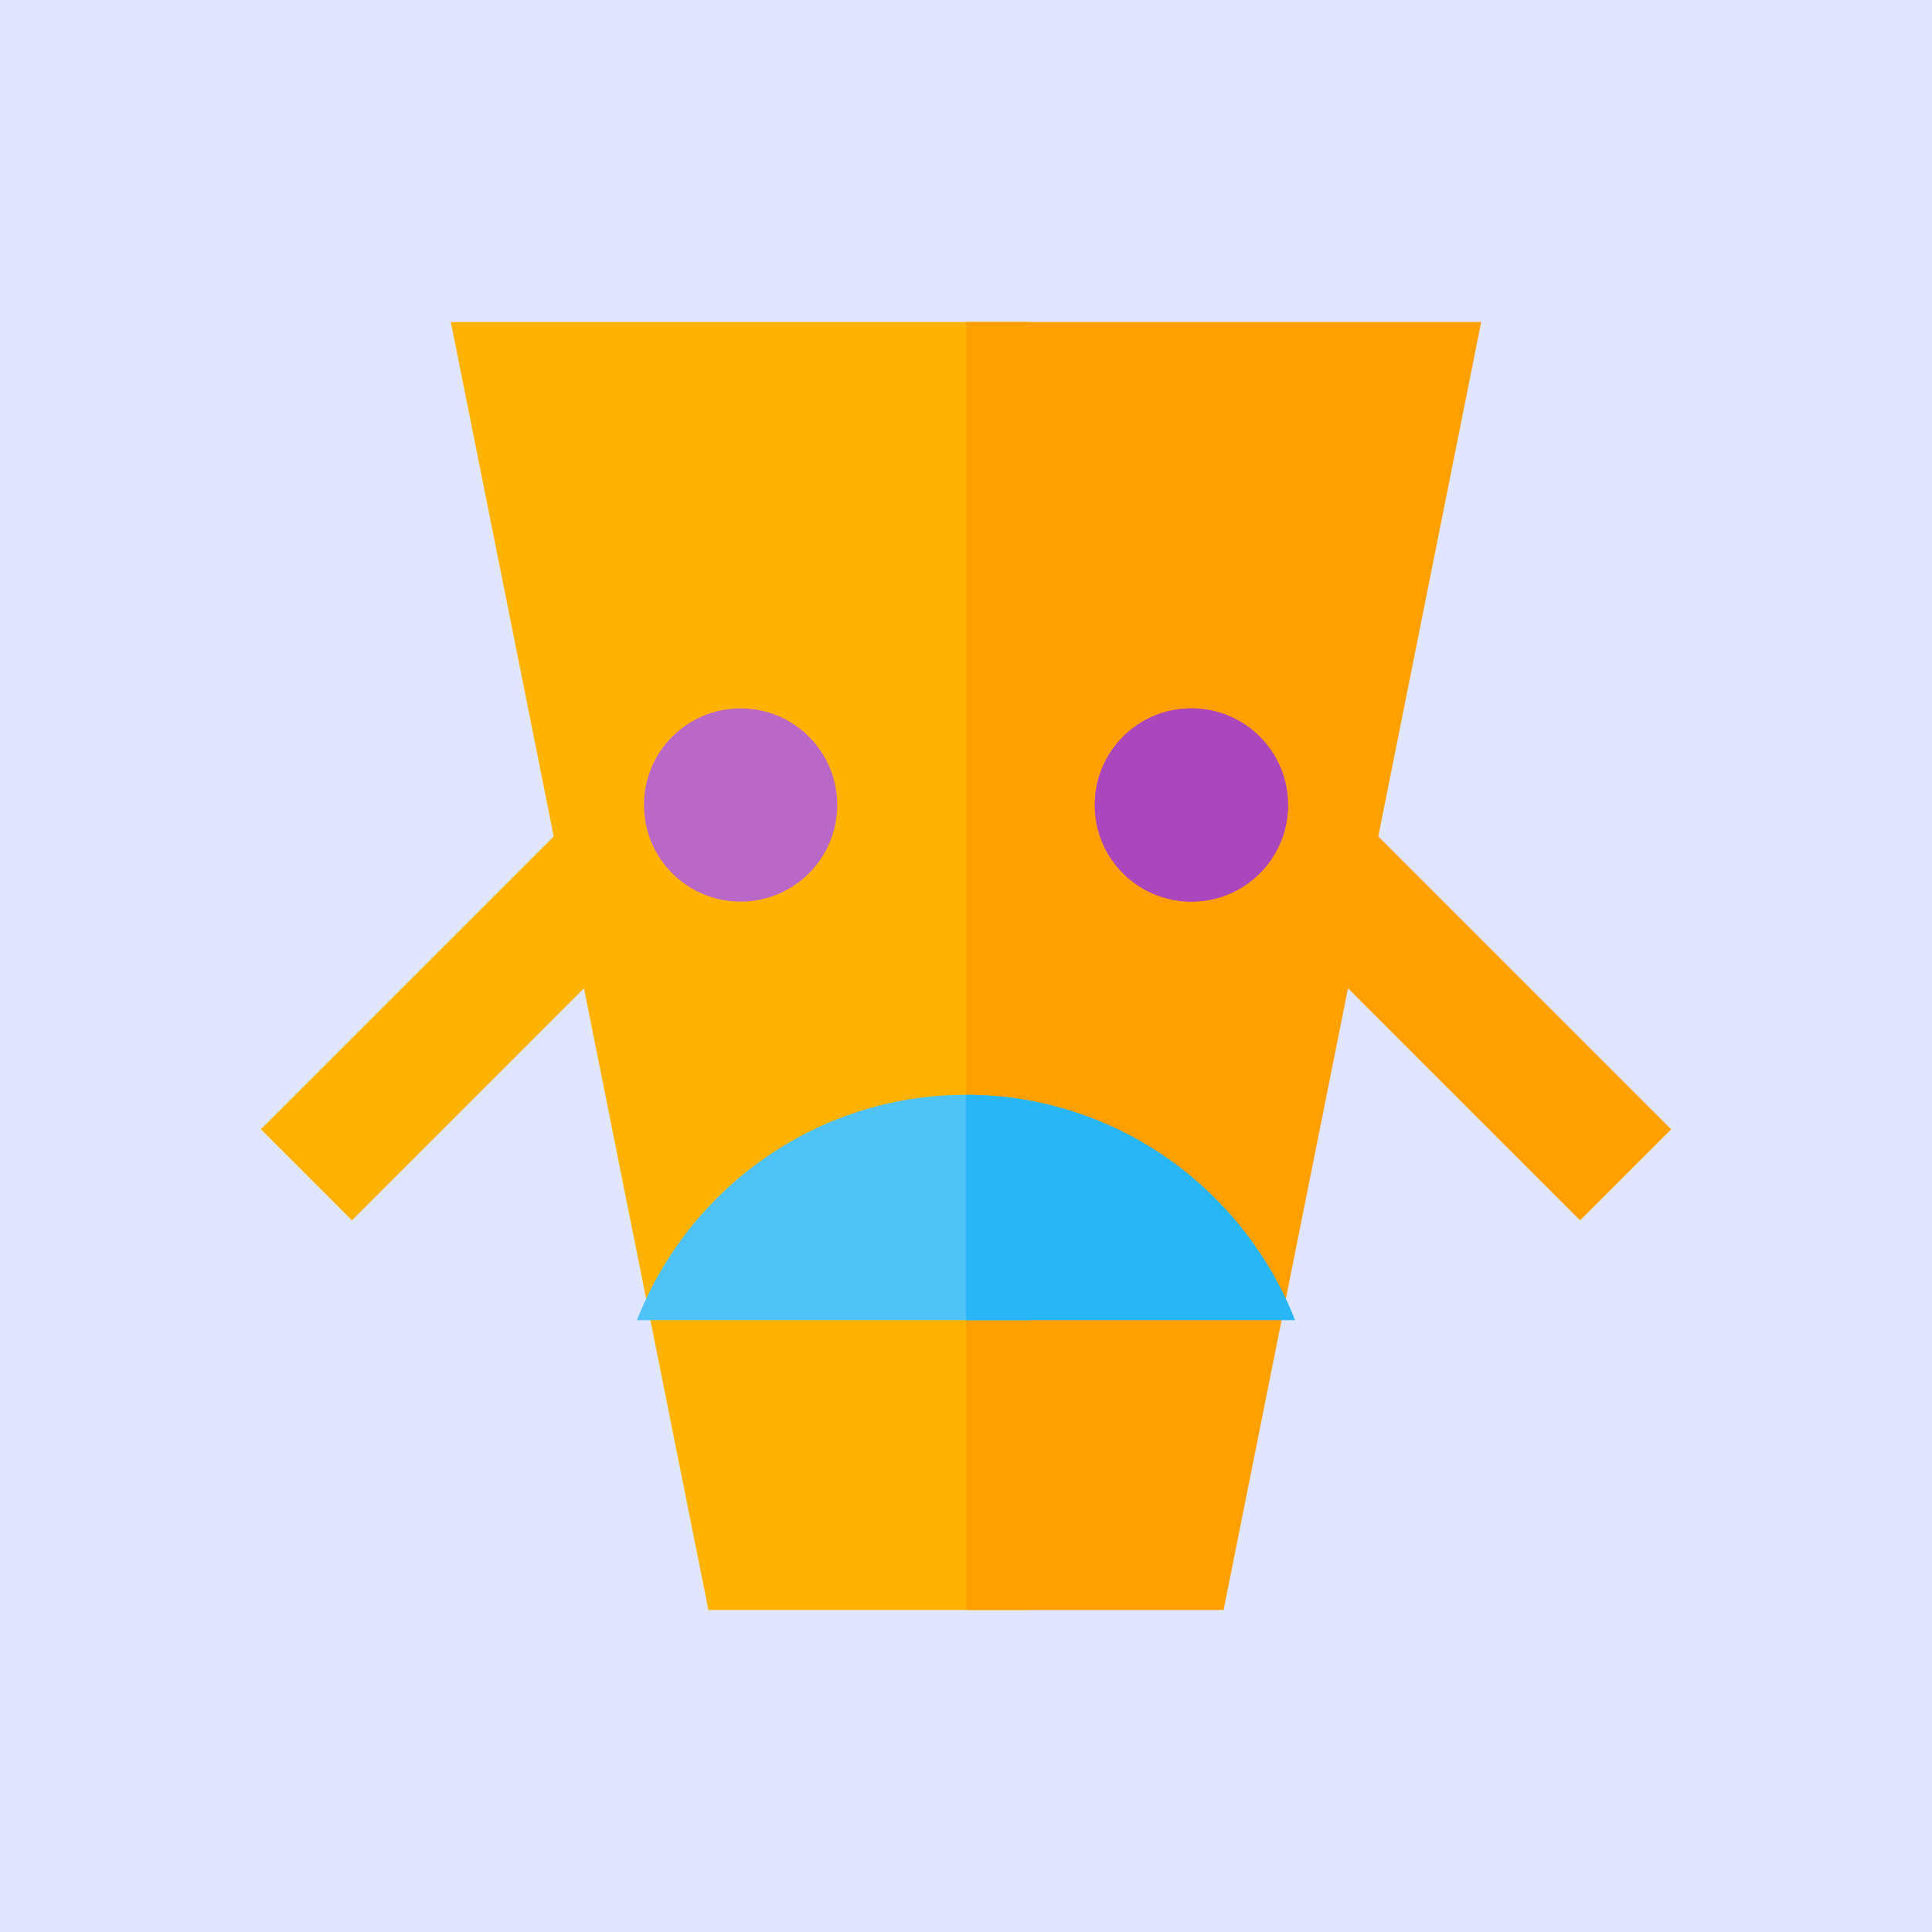
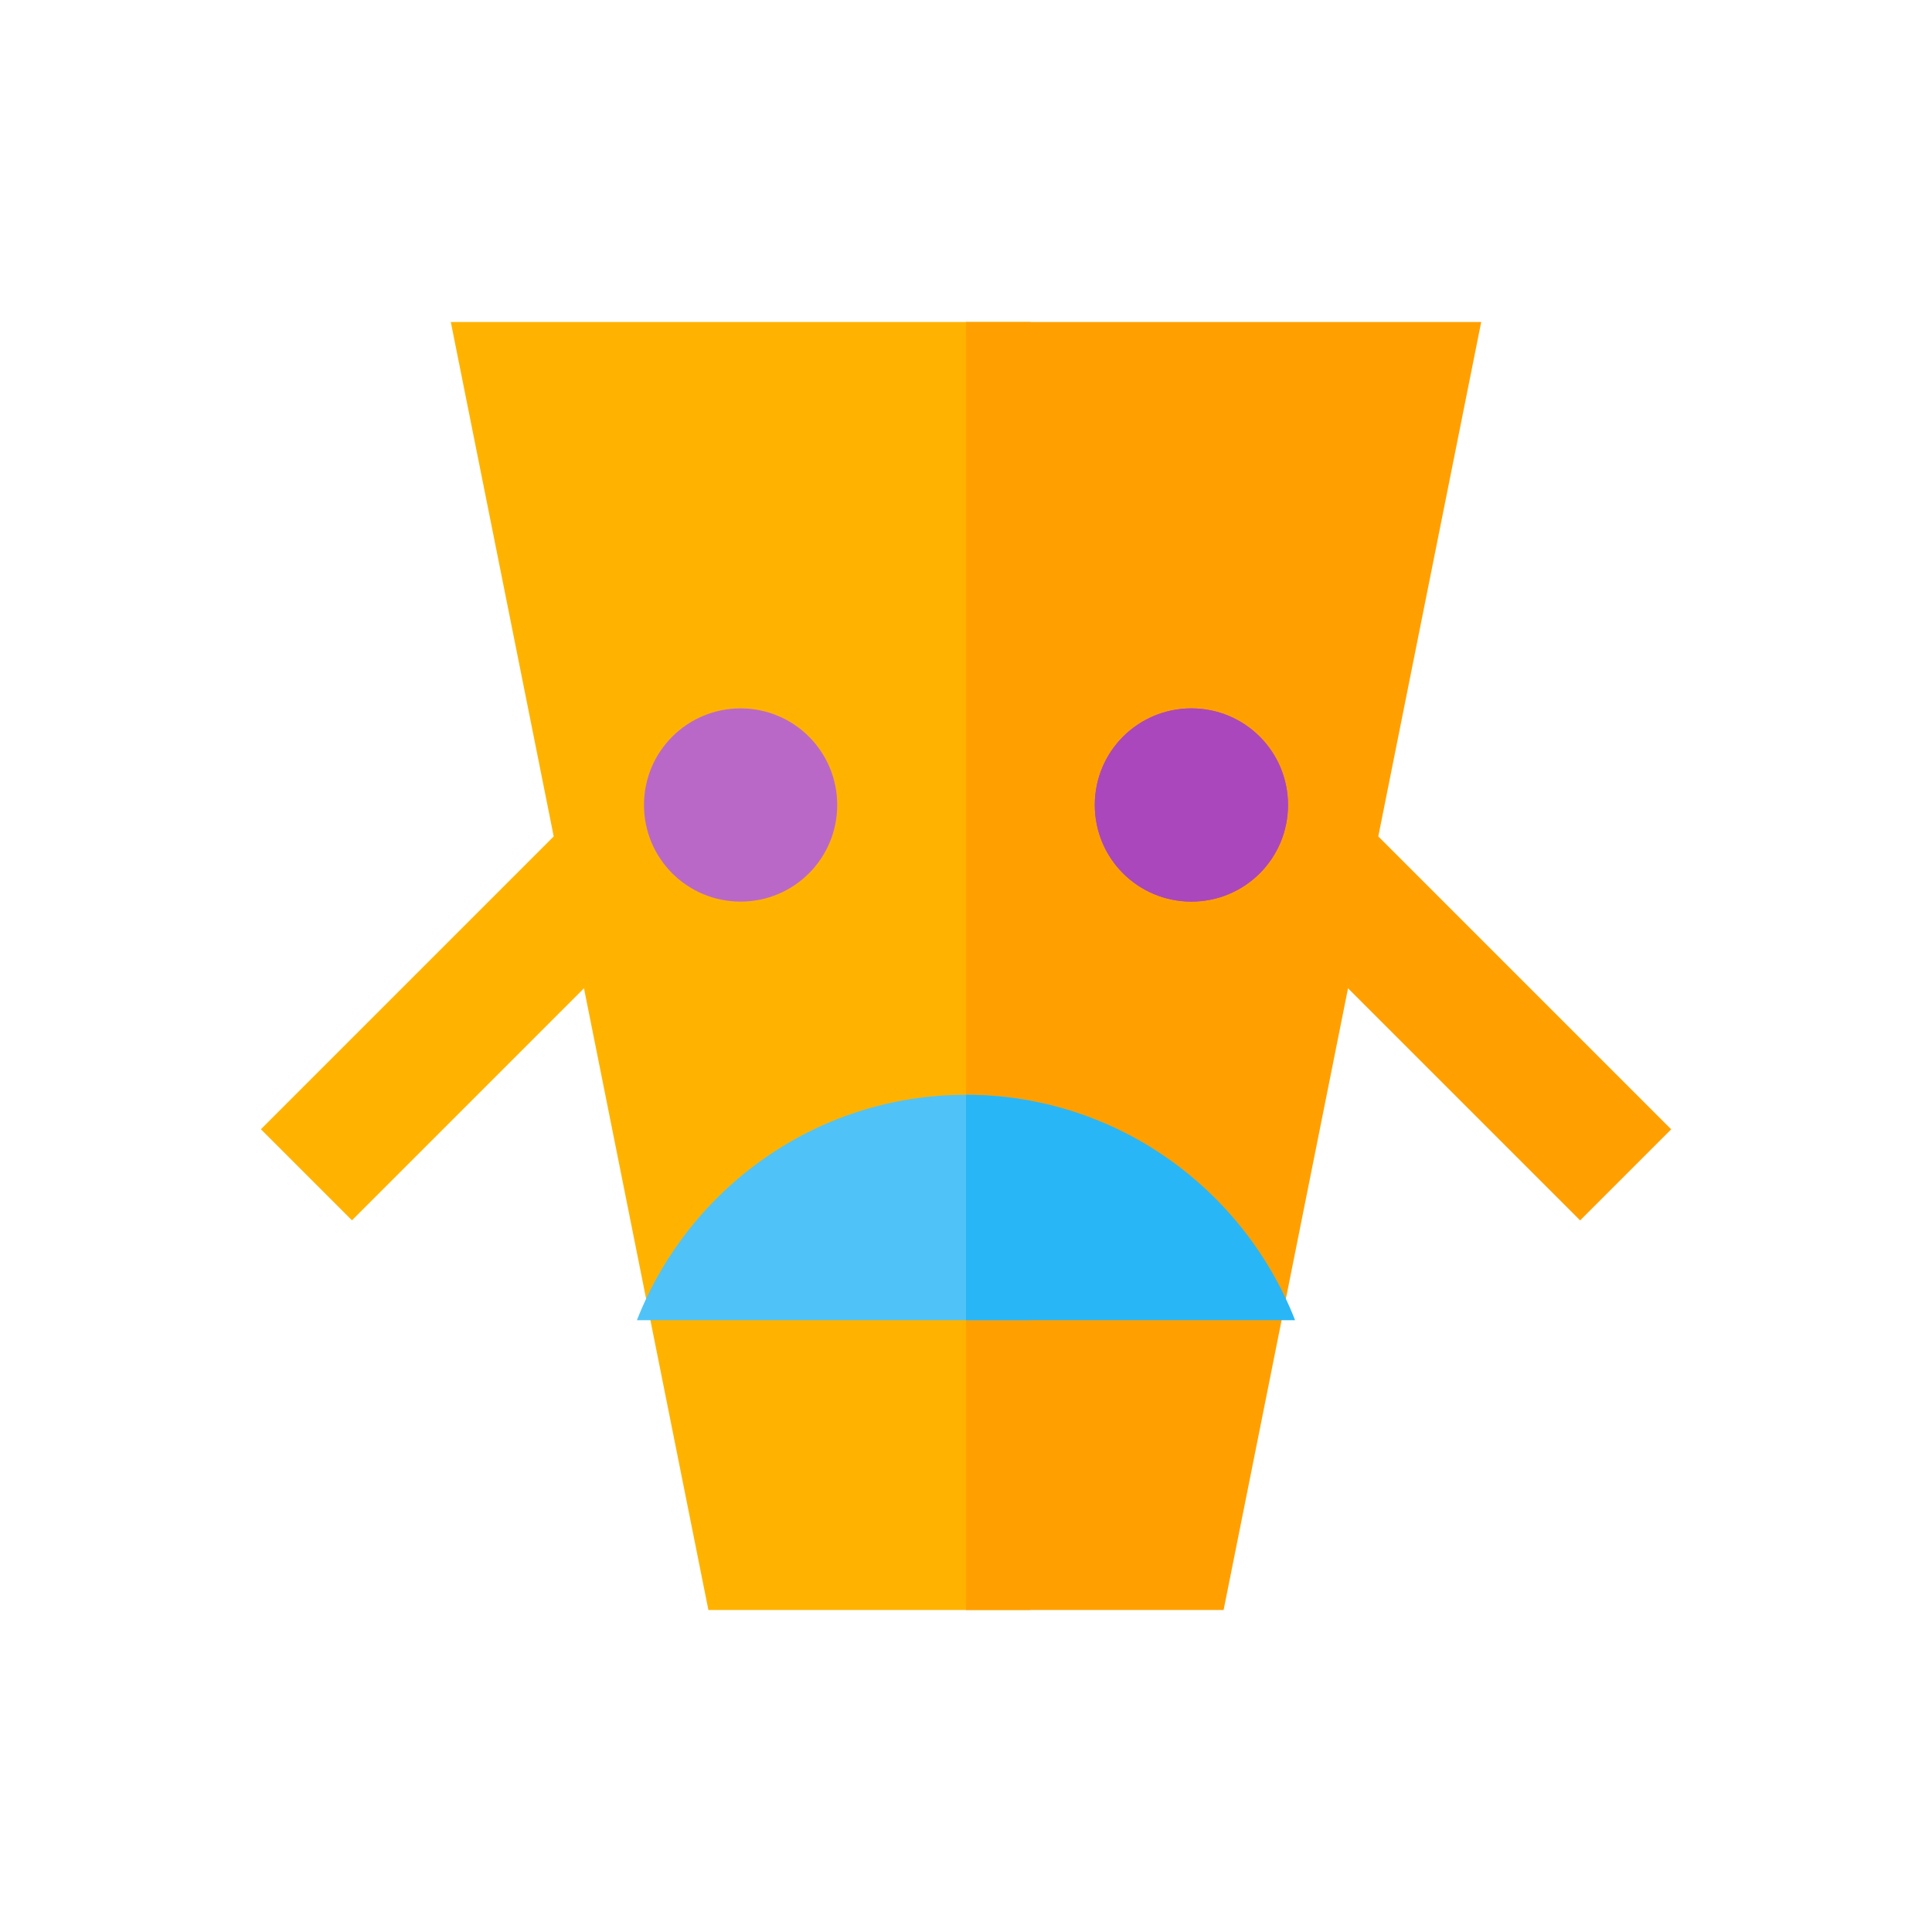
<svg xmlns="http://www.w3.org/2000/svg" viewBox="0 0 24 24" width="600" height="600">
  <defs>
    <clipPath id="clip-left">
      <rect width="13" height="24" x="0" y="0" />
    </clipPath>
    <clipPath id="clip-right">
      <rect width="12" height="24" x="12" y="0" />
    </clipPath>
  </defs>
-   <rect width="600" height="600" fill="#6183fa" opacity="0.2" />
  <svg viewBox="-3 -3 30 30">
    <g style="fill:#ffb300" clip-path="url(#clip-left)">
      <path d="M 4,2 5.598,9.988 1.051,14.535 2.465,15.949 6.068,12.346 8,22 h 8 l 1.932,-9.654 3.604,3.604 1.414,-1.414 L 18.402,9.988 20,2 Z" />
    </g>
    <g style="fill:#ffa000" clip-path="url(#clip-right)">
      <path d="M 4,2 5.598,9.988 1.051,14.535 2.465,15.949 6.068,12.346 8,22 h 8 l 1.932,-9.654 3.604,3.604 1.414,-1.414 L 18.402,9.988 20,2 Z" />
    </g>
    <g style="fill:#ba68c8" clip-path="url(#clip-left)">
      <path d="M 15.5,11 C 16.33,11 17,10.33 17,9.5 17,8.67 16.33,8 15.5,8 14.67,8 14,8.67 14,9.5 c 0,0.83 0.67,1.5 1.5,1.5 z" />
      <path d="M 8.5,11 C 9.33,11 10,10.33 10,9.5 10,8.67 9.33,8 8.5,8 7.67,8 7,8.67 7,9.5 7,10.33 7.67,11 8.5,11 Z" />
      <path d="M 15.5,11 C 16.33,11 17,10.33 17,9.5 17,8.67 16.33,8 15.5,8 14.67,8 14,8.67 14,9.5 c 0,0.83 0.67,1.5 1.5,1.5 z" />
    </g>
    <g style="fill:#ab47bc" clip-path="url(#clip-right)">
      <path d="M 15.5,11 C 16.33,11 17,10.33 17,9.5 17,8.67 16.33,8 15.5,8 14.67,8 14,8.67 14,9.5 c 0,0.83 0.67,1.5 1.5,1.5 z" />
      <path d="M 8.5,11 C 9.33,11 10,10.33 10,9.5 10,8.67 9.33,8 8.5,8 7.67,8 7,8.67 7,9.5 7,10.33 7.67,11 8.5,11 Z" />
      <path d="M 15.5,11 C 16.33,11 17,10.33 17,9.5 17,8.67 16.33,8 15.5,8 14.67,8 14,8.67 14,9.5 c 0,0.83 0.67,1.5 1.5,1.5 z" />
    </g>
    <g style="fill:#4fc3f7" clip-path="url(#clip-left)">
      <path d="m 12,14 c 2.33,0 4.31,1.46 5.11,3.5 H 6.89 C 7.69,15.46 9.67,14 12,14 Z" />
    </g>
    <g style="fill:#29b6f6" clip-path="url(#clip-right)">
      <path d="m 12,14 c 2.33,0 4.31,1.46 5.11,3.5 H 6.89 C 7.69,15.46 9.67,14 12,14 Z" />
    </g>
  </svg>
</svg>